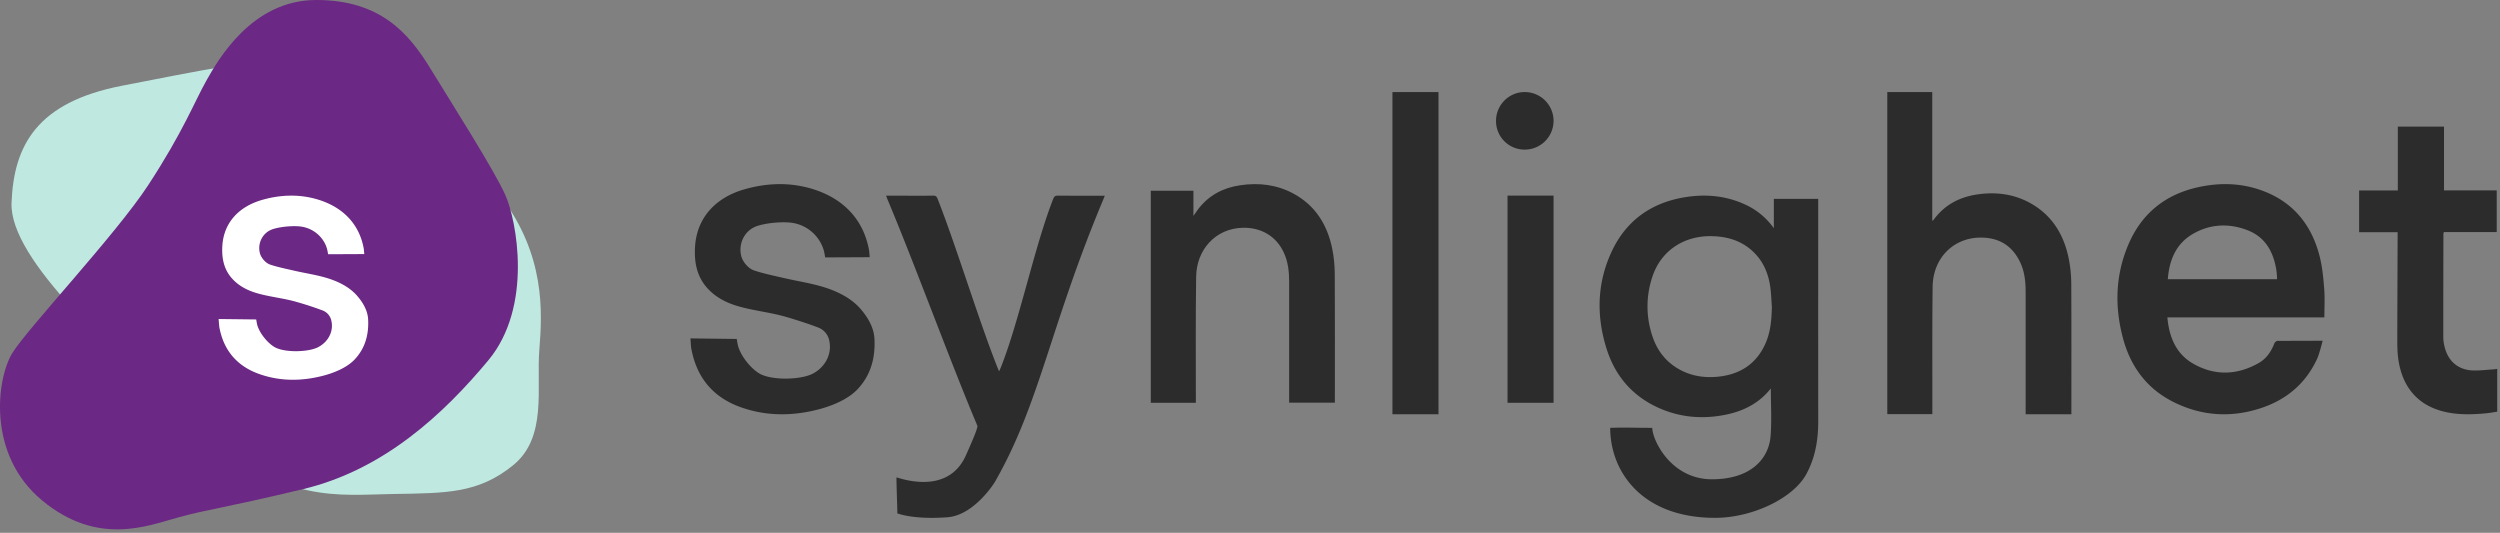
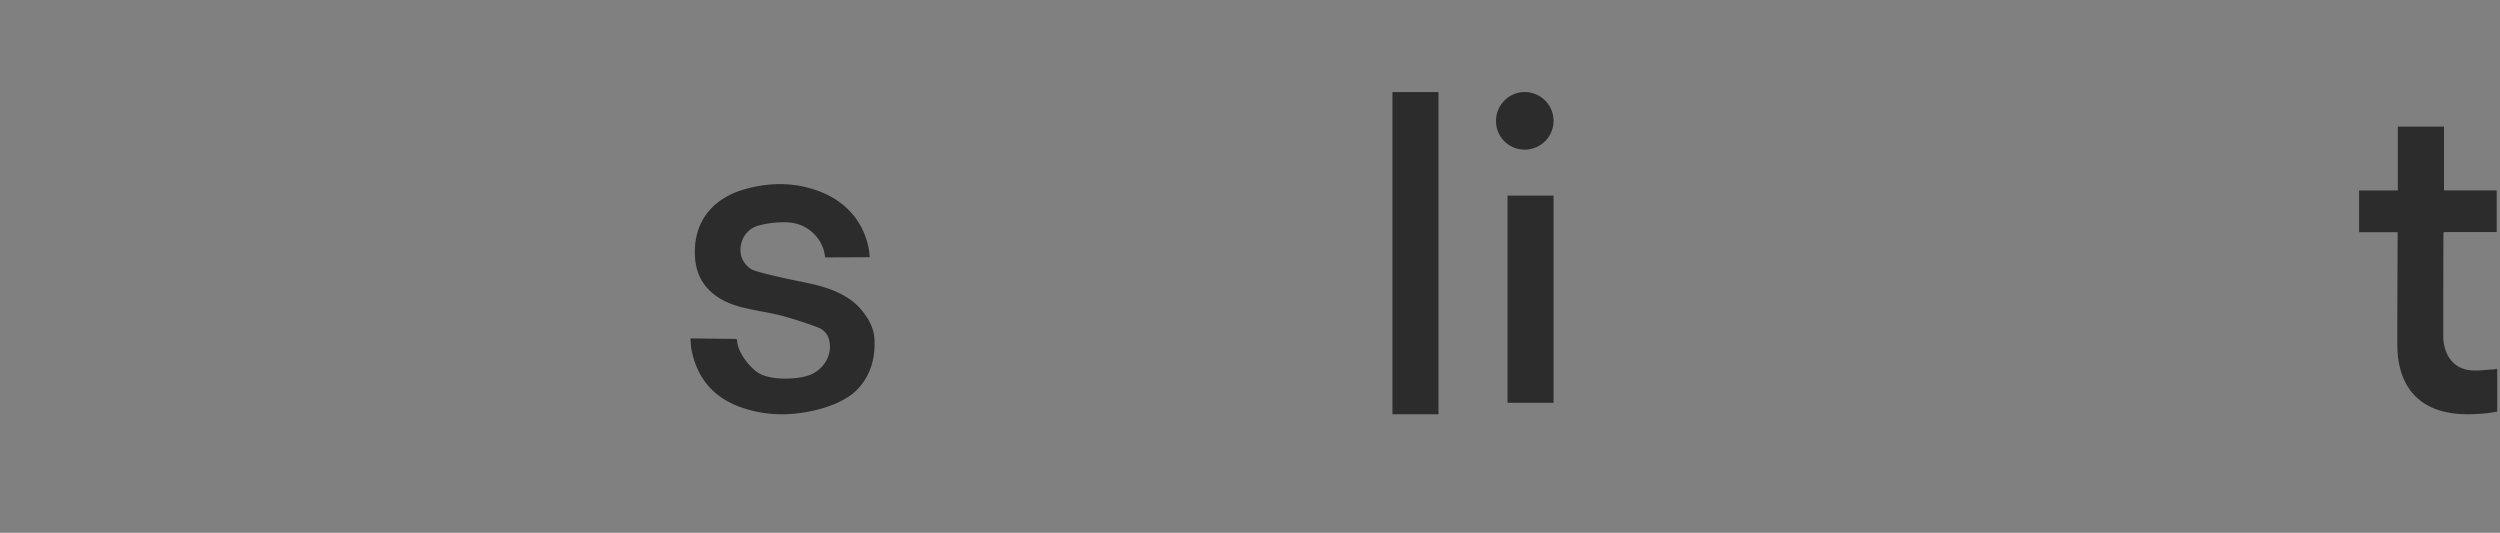
<svg xmlns="http://www.w3.org/2000/svg" width="183" height="39" fill="none">
  <rect width="100%" height="100%" fill="#808080" stroke="none" />
-   <path d="M129.847 14.556h3.246v.293c0 5.305-.003 10.682.002 15.987 0 1.362-.216 2.672-.878 3.88-.967 1.768-3.96 3.19-6.671 3.19-5.388 0-7.679-3.415-7.679-6.587 1.149-.041 1.82 0 3.08 0 0 .871 1.347 3.765 4.372 3.765 2.816 0 4.154-1.478 4.288-3.165.09-1.15.018-2.313.018-3.472.018 0-.006-.007-.011 0-.835 1.053-1.955 1.632-3.247 1.9-1.761.366-3.478.212-5.108-.561-1.833-.87-3.04-2.316-3.648-4.227-.766-2.41-.719-4.816.356-7.129 1.071-2.303 2.936-3.617 5.447-4.005 1.47-.228 2.908-.095 4.279.523a5.23 5.23 0 0 1 2.152 1.757v-2.15zm-.147 7.89c-.037-.483-.05-.968-.117-1.446-.142-1.008-.528-1.906-1.291-2.613-.845-.783-1.874-1.078-2.998-1.1-2.062-.037-3.718 1.084-4.34 2.971a6.8 6.8 0 0 0 .002 4.35c.346 1.056.995 1.893 1.982 2.438.878.485 1.833.627 2.819.528 1.645-.167 2.854-.962 3.509-2.51.353-.838.415-1.72.434-2.617zM151.625 30.325h-3.348v-8.947c0-.733-.07-1.452-.375-2.123-.598-1.313-1.634-1.886-2.983-1.863-1.963.035-3.422 1.527-3.45 3.587-.038 3.003-.017 6.006-.021 9.007v.33h-3.298V6.74h3.291v9.426c.052-.037.078-.046.092-.066.829-1.143 1.969-1.702 3.294-1.881 1.345-.18 2.648-.004 3.852.683 1.552.886 2.417 2.305 2.763 4.082.115.588.171 1.2.175 1.801.017 3.107.008 6.215.008 9.322v.219M158.652 23.233c.129 1.442.636 2.657 1.861 3.37 1.585.92 3.224.872 4.817-.025.56-.315.925-.839 1.159-1.46.027-.07.18-.166.18-.166l3.349-.01s-.239.96-.398 1.308c-.845 1.84-2.267 3.008-4.105 3.619-2.22.736-4.41.587-6.502-.487-1.851-.95-3.036-2.52-3.595-4.568-.648-2.373-.576-4.732.416-6.997.997-2.274 2.753-3.61 5.089-4.118 1.682-.368 3.354-.297 4.964.369 2.094.865 3.364 2.504 3.921 4.734.191.766.264 1.571.325 2.364.053.677.011 1.36.011 2.07h-11.491zm.03-2.794h7.988c.006-.047.015-.08.013-.11-.018-.196-.027-.396-.058-.59-.219-1.336-.83-2.394-2.099-2.884-1.347-.52-2.704-.475-3.979.252-1.243.708-1.754 1.898-1.863 3.332zM65.685 37.583c0-.582-.088-2.56-.056-2.64 1.455.469 3.965.803 5.057-1.57.071-.169.93-2.035.858-2.206-1.993-4.722-4.584-11.827-6.572-16.552-.036-.088-.066-.177-.11-.29h1.398c.682 0 1.364.008 2.047-.005.183-.003.258.062.323.227 1.359 3.454 2.998 8.85 4.363 12.3.038.095.079.19.138.337.058-.127.1-.215.137-.305 1.368-3.459 2.465-8.862 3.828-12.323.07-.177.15-.237.34-.236 1.135.011 2.27.006 3.432.006-.034.09-.061.163-.09.234-3.916 9.332-4.64 14.902-7.913 20.649-.05.118-1.563 2.521-3.53 2.656-2.497.18-3.59-.274-3.65-.284z" fill="#2C2C2C" />
-   <path d="M8.918 6.278c4.686-.914 11.41-2.267 13.193-2.041 1.781.226 11.25 5.76 14.532 10.11 3.282 4.348 3.06 8.487 2.836 11.266s.599 6.406-1.926 8.449-4.81 2.04-8.761 2.098c-3.952.057-8.127.794-14.25-4.763C8.417 25.841.678 19.035.844 14.84s1.85-7.35 8.071-8.561z" fill="#BEE8E0" />
-   <path d="M87.536 29.483h-3.299v-15.52h3.121v1.842c.141-.203.239-.353.345-.492.788-1.03 1.841-1.57 3.077-1.752 1.369-.203 2.694-.049 3.928.626 1.588.867 2.47 2.289 2.822 4.075.117.591.171 1.204.175 1.806.017 3.06.008 6.12.008 9.182v.228h-3.348v-8.855c0-.725-.075-1.435-.375-2.1-.55-1.221-1.651-1.877-3.01-1.85-2.008.041-3.39 1.613-3.421 3.562-.046 2.97-.02 5.945-.023 8.916z" fill="#2C2C2C" />
-   <path d="M10.848 13.554c2.55-3.896 3.397-6.124 4.255-7.646S18.43 0 23.15 0c4.72 0 6.795 2.464 8.368 5.037s4.649 7.393 5.473 9.24c.824 1.846 2.039 8.154-1.251 12.104s-7.654 8.009-13.555 9.422c-5.902 1.414-6.868 1.45-9.12 2.066s-5.901 2.138-9.977-1.233S-.239 27.687.905 25.84s7.545-8.625 9.943-12.285" fill="#6B2884" />
  <path d="m50.546 24.771 3.383.04s.055.337.081.447c.203.843 1.053 1.825 1.666 2.13.952.476 3.004.409 3.85-.052.922-.5 1.393-1.474 1.172-2.42a1.28 1.28 0 0 0-.788-.933c-.617-.248-1.77-.615-2.41-.798-1.161-.334-2.424-.451-3.58-.803-.828-.254-1.589-.662-2.172-1.322-.755-.86-.935-1.89-.872-2.98.125-2.156 1.522-3.625 3.62-4.223 1.672-.477 3.37-.531 5.043-.004 2.21.697 3.676 2.228 4.074 4.46.017.096.05.514.05.514l-3.259.016s-.056-.34-.098-.497a2.85 2.85 0 0 0-2.16-2.006c-.655-.14-1.876-.058-2.676.188-.962.297-1.435 1.294-1.214 2.2.108.438.513.917.92 1.059.627.22 1.522.406 2.17.557 1.366.32 2.73.472 4.005 1.076.623.294 1.19.67 1.643 1.193.547.632.978 1.377 1.018 2.196.066 1.374-.255 2.63-1.228 3.672-.687.736-1.829 1.208-2.794 1.467-1.942.518-3.894.535-5.798-.151-2.044-.736-3.222-2.215-3.595-4.32-.019-.104-.055-.702-.055-.702z" fill="#2C2C2C" />
-   <path d="m16.005 23.352 2.749.032s.045.27.065.358c.165.673.855 1.46 1.354 1.704.773.381 2.442.326 3.129-.04.75-.4 1.131-1.178.952-1.935a1.03 1.03 0 0 0-.64-.747 25 25 0 0 0-1.957-.638c-.943-.268-1.97-.36-2.909-.643-.672-.202-1.29-.528-1.763-1.058-.614-.687-.76-1.513-.71-2.385.103-1.723 1.238-2.898 2.943-3.376 1.358-.383 2.737-.425 4.097-.004 1.794.558 2.986 1.78 3.31 3.566.014.079.041.412.041.412l-2.648.012s-.045-.273-.08-.397c-.185-.678-.788-1.4-1.754-1.603-.532-.113-1.524-.046-2.175.15-.782.238-1.166 1.035-.987 1.76.088.35.417.733.748.846.51.176 1.237.325 1.763.447 1.111.257 2.218.377 3.253.86.506.236.966.538 1.336.956.445.505.794 1.102.827 1.757.053 1.098-.208 2.105-.997 2.937-.56.59-1.486.966-2.272 1.173-1.579.415-3.163.429-4.709-.12-1.661-.59-2.617-1.772-2.92-3.455a13 13 0 0 1-.046-.561z" fill="#fff" />
  <path d="M172.689 13.94h2.831V9.265h3.382v4.67h3.858v3.05h-3.87c-.014.057-.032.094-.032.131-.005 2.525-.012 5.05-.009 7.575 0 .258.048.523.115.773.265.99.986 1.6 2.003 1.651.503.024 1.009-.044 1.513-.074.099-.005.197-.024.316-.04v3.135c-.27.039-.544.092-.82.118-1.09.102-2.176.128-3.25-.168-1.932-.535-2.966-1.973-3.193-3.98-.044-.39-.051-.784-.051-1.178.003-2.549.016-5.1.024-7.649v-.282h-2.819V13.94zM101.927 6.739h3.37v23.586h-3.37zM113.721 29.483h-3.37V14.32h3.37zM113.721 8.846a2.11 2.11 0 0 1-2.121 2.105 2.087 2.087 0 0 1-2.091-2.104c0-1.158.941-2.108 2.093-2.108a2.11 2.11 0 0 1 2.119 2.107" fill="#2C2C2C" />
</svg>